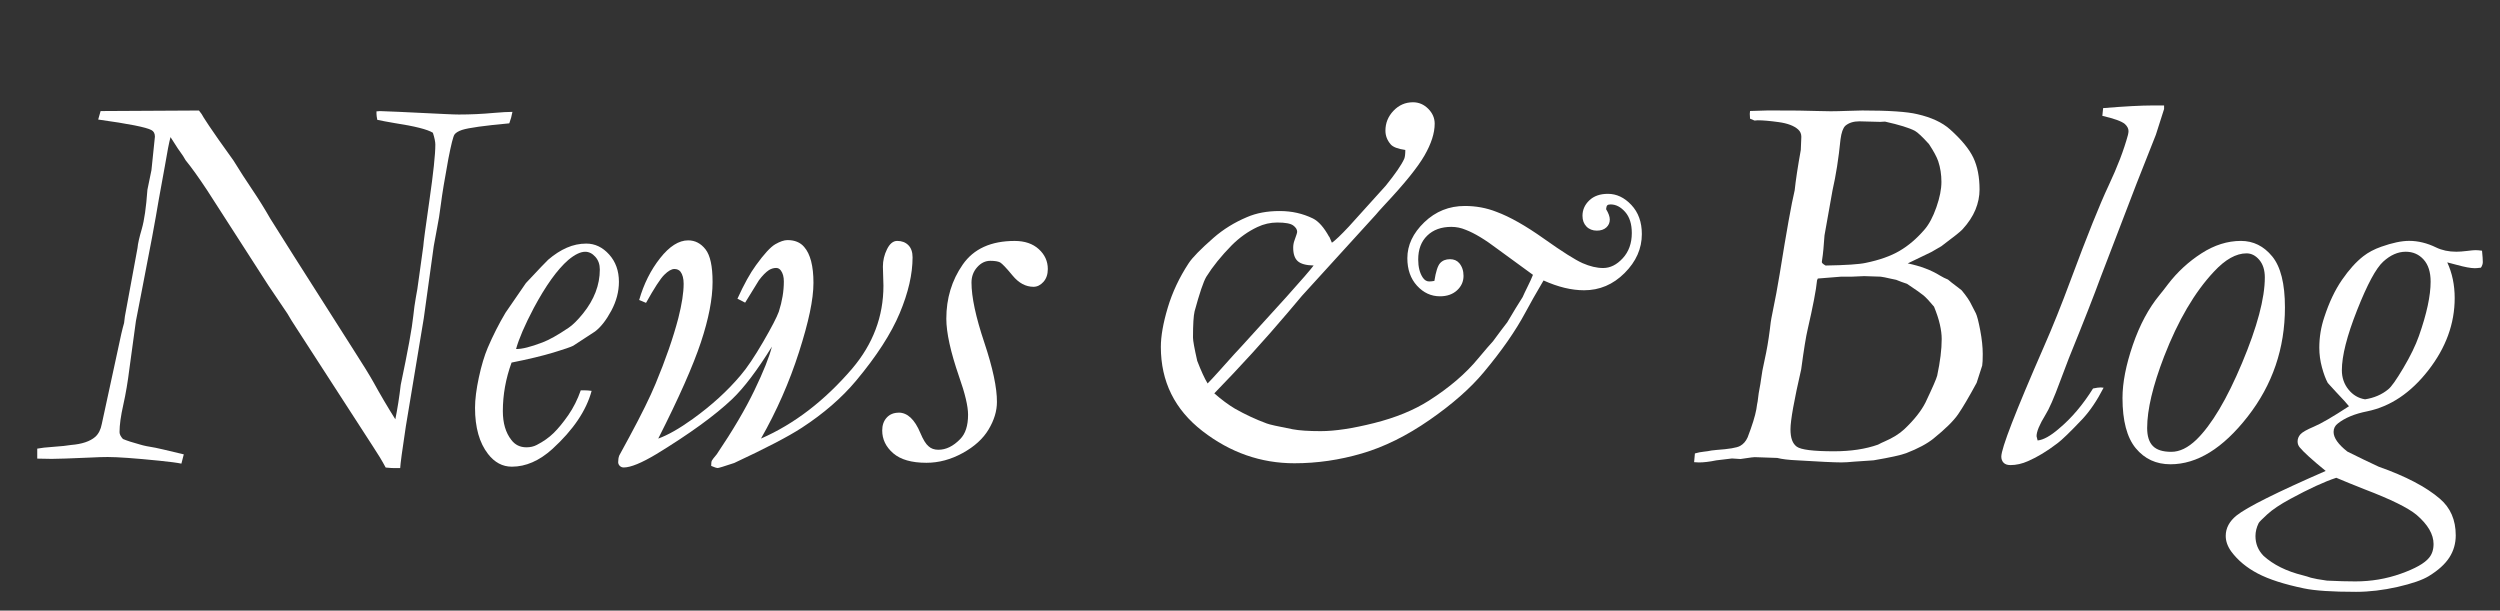
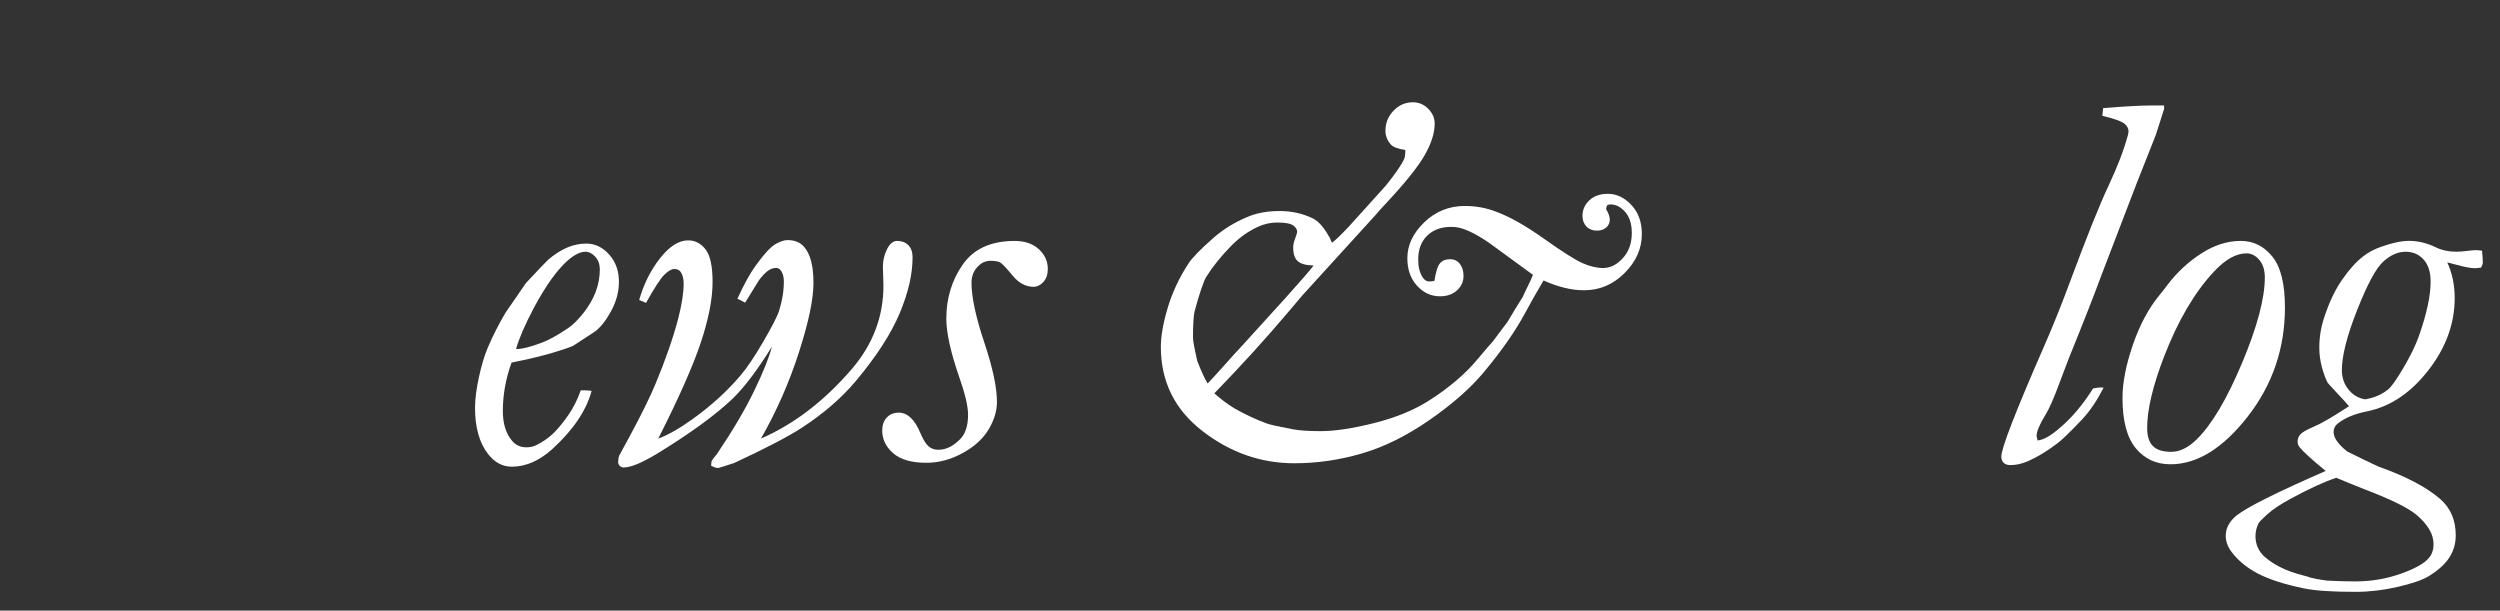
<svg xmlns="http://www.w3.org/2000/svg" id="a" data-name="レイヤー_1" viewBox="0 0 737.01 180">
  <rect x="0" y="0" width="737.01" height="180" fill="#333333" stroke="none" />
  <defs>
    <style>
      .b {
        fill: #fff;
      }
    </style>
  </defs>
-   <path class="b" d="M10.98,132.26c1.02-.21,2.63-.39,4.83-.54s3.92-.33,5.14-.54c3.22-.26,5.6-1.06,7.14-2.4.97-.88,1.61-2.14,1.92-3.79l4.67-21.56c.79-3.85,1.42-6.59,1.9-8.2l.24-1.95,3.72-20.16c.1-1.25.53-3.12,1.26-5.62s1.29-6.35,1.66-11.56l1.19-5.78,1.02-9.87c0-.93-.34-1.58-1.02-1.94-1.51-.83-6.74-1.87-15.7-3.11l.71-2.5,28.99-.16c.58.68,1.05,1.38,1.42,2.11.63,1.04,2.06,3.15,4.27,6.33l4.51,6.33c1.79,2.92,3.64,5.78,5.54,8.59s3.66,5.65,5.3,8.52c1.16,1.93,9.31,14.77,24.44,38.52,2.85,4.43,4.82,7.63,5.93,9.61,2.06,3.75,4.22,7.42,6.49,11.02.65-3.23,1.18-6.61,1.59-10.16,2.11-10.05,3.35-16.82,3.7-20.31.2-1.93.45-3.75.76-5.47.25-1.14.58-3.25.98-6.33l1.21-8.75c.05-.99.65-5.51,1.81-13.55,1.16-8.05,1.74-13.52,1.74-16.41,0-.83-.24-1.99-.72-3.49-1.54-.98-5.33-1.94-11.38-2.87-2.12-.36-3.79-.68-5.01-.94-.16-.78-.24-1.38-.24-1.8v-.7l1.02-.08c.99,0,7.37.29,19.14.87,2.03.1,3.41.14,4.14.14,3.44,0,6.85-.16,10.23-.47,2.4-.21,4.24-.31,5.55-.31-.21,1.18-.52,2.3-.93,3.38-7.32.67-11.97,1.31-13.93,1.94-1.08.37-1.82.81-2.21,1.34s-.99,2.91-1.82,7.17c-1.11,6.04-1.84,10.47-2.19,13.28-.35,2.81-.73,5.18-1.13,7.11-.5,2.66-.83,4.43-.98,5.31l-2.95,21.33-5.29,31.88c-1.06,6.98-1.61,11.07-1.66,12.27h-1.87c-.52,0-1.32-.05-2.41-.16-1.05-1.98-2.29-4.03-3.72-6.17l-22.62-34.97c-1-1.51-1.87-2.91-2.61-4.21l-5.69-8.43-18.03-28.02c-2.48-3.75-4.59-6.69-6.33-8.82-.42-.78-.9-1.52-1.42-2.22-.53-.7-1.16-1.65-1.9-2.85-.26-.36-.63-.94-1.11-1.72-.42,1.56-.98,4.4-1.66,8.52l-1.82,10c-.95,5.78-2.58,14.56-4.9,26.33l-1.82,9.38-1.9,13.91c-.48,3.91-1.08,7.5-1.82,10.78-.74,3.28-1.11,5.96-1.11,8.05,0,.62.34,1.3,1.01,2.03,1.25.52,2.94,1.07,5.07,1.64.99.31,2.49.62,4.52.94.36.05,3.14.7,8.34,1.95l-.7,2.73c-1.24-.26-3.41-.55-6.51-.86-7.24-.73-12.31-1.09-15.2-1.09-1.34,0-3.05.05-5.12.16-5.95.26-9.75.39-11.4.39-.88,0-2.3-.03-4.27-.08v-2.89Z" />
  <path class="b" d="M150.82,106.87c-1.72,4.72-2.58,9.5-2.58,14.33,0,3.53.83,6.36,2.5,8.49,1.09,1.45,2.58,2.18,4.45,2.18,1.15,0,2.16-.23,3.05-.7,1.93-.99,3.58-2.15,4.96-3.5,1.38-1.35,2.82-3.11,4.34-5.29,1.51-2.18,2.73-4.62,3.67-7.31h1.09c.62,0,1.33.05,2.11.16-1.56,5.81-5.42,11.52-11.56,17.13-3.85,3.48-7.84,5.22-11.95,5.22-2.76,0-5.1-1.25-7.03-3.75-2.55-3.28-3.83-7.81-3.83-13.59,0-2.5.38-5.49,1.13-8.98.75-3.49,1.63-6.41,2.62-8.75,1.56-3.64,3.31-7.08,5.23-10.31l6.02-8.75c3.91-4.17,6.09-6.46,6.56-6.88,1.82-1.56,3.66-2.75,5.51-3.55,1.85-.81,3.76-1.21,5.74-1.21,2.55,0,4.79,1.07,6.72,3.21,1.93,2.14,2.89,4.83,2.89,8.06,0,2.87-.74,5.7-2.23,8.49s-3.09,4.84-4.8,6.15l-6.48,4.23c-.73.37-2.68,1.03-5.86,2-3.18.96-7.27,1.94-12.27,2.94ZM152.14,102.89c1.67.05,4.27-.6,7.81-1.95,1.93-.73,4.48-2.16,7.66-4.3,1.25-.83,2.68-2.25,4.3-4.26,1.61-2,2.84-4.09,3.67-6.25.83-2.16,1.25-4.39,1.25-6.68,0-1.51-.44-2.76-1.33-3.75-.89-.99-1.88-1.48-2.97-1.48-1.41,0-3.07.81-5,2.42-3.23,2.81-6.62,7.53-10.16,14.14-2.66,5.05-4.4,9.09-5.23,12.11Z" />
  <path class="b" d="M190.46,89.29l-2.03-.85c1.35-4.72,3.41-8.83,6.17-12.33,2.76-3.5,5.52-5.25,8.28-5.25,2.03,0,3.74.89,5.12,2.66,1.38,1.77,2.07,4.97,2.07,9.61,0,4.95-1.15,10.87-3.44,17.77-2.29,6.9-6.48,16.37-12.58,28.4,2.86-1.04,6.25-2.97,10.16-5.78,5.57-4.01,10.29-8.31,14.14-12.89,1.88-2.19,4.07-5.46,6.6-9.8,2.53-4.35,4.07-7.33,4.65-8.95.99-3.07,1.48-6.04,1.48-8.91,0-1.35-.29-2.42-.86-3.2-.37-.52-.83-.78-1.41-.78-.73,0-1.43.21-2.11.62-.94.62-1.93,1.63-2.97,3.02l-4.06,6.59-2.27-1.16c1.93-4.25,3.75-7.55,5.47-9.88,2.4-3.32,4.3-5.38,5.7-6.19,1.41-.8,2.6-1.21,3.59-1.21,2.13,0,3.78.68,4.92,2.03,1.82,2.09,2.73,5.61,2.73,10.56s-1.42,11.55-4.26,20.42c-2.84,8.87-6.58,17.37-11.21,25.5,9.79-4.27,18.75-11.14,26.88-20.62,6.15-7.24,9.22-15.39,9.22-24.45,0-.36-.05-2.24-.16-5.62,0-1.77.4-3.48,1.21-5.12.81-1.64,1.81-2.46,3.01-2.46,1.35,0,2.45.42,3.28,1.25.83.83,1.25,2.03,1.25,3.59,0,4.94-1.26,10.43-3.79,16.46-2.53,6.04-6.81,12.67-12.85,19.9-4.22,5.05-9.56,9.68-16.02,13.89-3.91,2.55-10.55,6.01-19.92,10.38-2.97.99-4.58,1.48-4.84,1.48-.37,0-1.02-.21-1.95-.62,0-.78.06-1.3.2-1.56.13-.26.61-.88,1.45-1.88,4.74-7.03,8.44-13.31,11.09-18.83,2.66-5.52,4.38-9.82,5.16-12.89-4.32,6.98-8.23,12.14-11.72,15.47-5.05,4.79-12.47,10.18-22.27,16.17-4.43,2.66-7.66,3.98-9.69,3.98-.47,0-.86-.16-1.17-.47s-.47-.68-.47-1.09c0-.73.1-1.38.31-1.95.1-.21,1.12-2.08,3.05-5.62,3.49-6.46,6.04-11.64,7.66-15.55,2.97-7.13,5.21-13.59,6.72-19.38,1.04-4.11,1.56-7.47,1.56-10.08,0-1.56-.31-2.76-.94-3.59-.42-.52-1.02-.78-1.8-.78-.83,0-1.82.57-2.97,1.71-1.15,1.14-2.94,3.9-5.39,8.29Z" />
  <path class="b" d="M264.92,121.64c2.6,0,4.74,2.01,6.41,6.02.83,1.98,1.64,3.28,2.42,3.91.73.68,1.69,1.02,2.89,1.02,2.24,0,4.38-1.04,6.41-3.13,1.56-1.56,2.34-3.96,2.34-7.2,0-2.5-.89-6.26-2.66-11.26-2.5-7.25-3.75-12.93-3.75-17.05,0-6,1.61-11.32,4.84-15.96,3.23-4.64,8.33-6.96,15.31-6.96,2.97,0,5.34.81,7.11,2.42,1.77,1.62,2.66,3.57,2.66,5.86,0,1.56-.43,2.83-1.29,3.79-.86.96-1.84,1.45-2.93,1.45-2.29,0-4.35-1.11-6.17-3.32-1.82-2.21-3.05-3.5-3.67-3.87-.62-.31-1.59-.47-2.89-.47-1.46,0-2.75.62-3.87,1.88-1.12,1.25-1.68,2.77-1.68,4.54,0,4.23,1.25,10.11,3.77,17.64,2.51,7.53,3.76,13.38,3.73,17.56,0,2.66-.82,5.36-2.46,8.1s-4.19,5.06-7.66,6.96c-3.46,1.9-7.02,2.86-10.66,2.86-4.38,0-7.64-.94-9.8-2.81-2.16-1.88-3.24-4.11-3.24-6.72,0-1.56.44-2.82,1.33-3.79.88-.96,2.06-1.45,3.52-1.45Z" />
  <path class="b" d="M391.87,69.76l.78,1.8c.99-.68,2.66-2.27,5-4.77l10.86-12.03c2.86-3.54,4.69-6.2,5.47-7.97.21-.52.31-1.38.31-2.58-2.19-.31-3.62-.86-4.3-1.64-1.04-1.2-1.56-2.55-1.56-4.06,0-2.24.79-4.19,2.38-5.86,1.59-1.67,3.5-2.5,5.74-2.5,1.72,0,3.22.64,4.49,1.91,1.28,1.28,1.91,2.75,1.91,4.41,0,2.76-1,5.89-3.01,9.38-2.01,3.49-5.92,8.33-11.75,14.54-1.35,1.46-2.21,2.42-2.58,2.89l-21.78,23.92c-.83.94-2.24,2.61-4.22,5-6.71,7.92-13.92,15.84-21.63,23.76,2.13,1.87,4.17,3.38,6.09,4.52,3.02,1.71,6.14,3.17,9.37,4.36.78.31,3.33.88,7.65,1.71,1.93.37,4.69.55,8.28.55,4.16,0,9.41-.79,15.73-2.38,6.33-1.59,11.7-3.79,16.13-6.6,6.04-3.85,10.88-7.99,14.52-12.42,2.13-2.55,3.59-4.24,4.38-5.08,1.72-2.34,3.12-4.22,4.22-5.62,1.72-2.92,3.23-5.39,4.53-7.42.31-.73.81-1.77,1.48-3.12s1.2-2.5,1.56-3.44l-10.39-7.58c-3.7-2.81-6.85-4.71-9.45-5.7-1.35-.57-2.76-.86-4.22-.86-2.97,0-5.34.86-7.11,2.58-1.77,1.72-2.66,4.06-2.66,7.03,0,2.19.44,3.96,1.33,5.31.52.78,1.15,1.17,1.88,1.17.47,0,.99-.05,1.56-.16.42-2.71.98-4.45,1.68-5.23s1.68-1.17,2.93-1.17c1.15,0,2.06.39,2.73,1.17.83.99,1.25,2.24,1.25,3.75,0,1.67-.64,3.09-1.91,4.26-1.28,1.17-2.96,1.76-5.04,1.76-2.6,0-4.86-1.04-6.76-3.12-1.9-2.08-2.85-4.79-2.85-8.12,0-3.85,1.67-7.38,5-10.59,3.33-3.2,7.32-4.8,11.95-4.8,3.28,0,6.38.57,9.3,1.72,3.96,1.46,8.64,4.11,14.05,7.95,5.41,3.84,9.2,6.23,11.36,7.19,2.17.95,4.18,1.43,6.06,1.43,2.09,0,4.02-.96,5.79-2.89,1.77-1.93,2.66-4.4,2.66-7.42,0-2.66-.65-4.73-1.95-6.21-1.3-1.48-2.73-2.23-4.3-2.23-.47,0-.79.09-.98.27-.18.18-.3.56-.35,1.13.73,1.2,1.09,2.21,1.09,3.05,0,.94-.34,1.72-1.02,2.34-.68.62-1.62.94-2.81.94s-2.27-.4-3.05-1.21c-.78-.81-1.17-1.86-1.17-3.16,0-1.77.68-3.29,2.03-4.57,1.35-1.28,3.18-1.91,5.47-1.91,2.55,0,4.86,1.09,6.91,3.28,2.06,2.19,3.09,5.05,3.09,8.59,0,4.27-1.69,8.1-5.08,11.48-3.39,3.39-7.37,5.08-11.95,5.08-3.7,0-7.68-.96-11.95-2.89-2.24,3.8-4.01,6.93-5.31,9.37-2.92,5.47-7.03,11.38-12.35,17.73-3.91,4.69-9.22,9.36-15.94,14.02-6.72,4.66-13.37,7.96-19.96,9.88-6.59,1.93-13.22,2.89-19.88,2.89-9.9,0-18.93-3.16-27.11-9.49-8.18-6.33-12.27-14.6-12.27-24.8,0-3.18.68-7.03,2.03-11.56,1.35-4.53,3.41-8.91,6.17-13.12,1.09-1.67,3.54-4.17,7.34-7.5,2.86-2.5,6.15-4.53,9.84-6.09,2.76-1.2,5.96-1.8,9.61-1.8s6.82.73,9.84,2.19c1.67.83,3.25,2.63,4.77,5.39ZM356.01,113.04c.73-.73,1.8-1.88,3.2-3.44,3.96-4.43,6.22-6.93,6.8-7.5l13.2-14.53c4.53-5.05,7.21-8.15,8.05-9.3-2.24-.05-3.8-.48-4.69-1.29-.89-.81-1.33-2.12-1.33-3.95,0-.78.13-1.51.39-2.19.52-1.41.78-2.24.78-2.5,0-.68-.39-1.3-1.17-1.88-.78-.57-2.34-.86-4.69-.86-2.03,0-3.98.44-5.86,1.33-2.76,1.3-5.29,3.1-7.58,5.39-3.12,3.18-5.62,6.28-7.5,9.3-.83,1.41-1.98,4.79-3.44,10.16-.31,1.3-.47,3.88-.47,7.73,0,.94.42,3.23,1.25,6.88,1.15,2.97,2.16,5.18,3.05,6.64Z" />
-   <path class="b" d="M499.69,133.67c.88-.26,1.74-.43,2.57-.51.83-.08,1.59-.2,2.26-.35.62-.05,1.12-.1,1.48-.16,3.69-.26,6.02-.65,6.98-1.18s1.7-1.36,2.22-2.52c1.35-3.51,2.21-6.26,2.57-8.26.16-1.14.29-1.93.39-2.34.1-.62.21-1.43.31-2.42.42-2.24.65-3.62.7-4.14.16-1.41.52-3.37,1.09-5.9.57-2.53,1.07-5.4,1.48-8.63.21-1.82.36-2.97.47-3.44,1.14-5.57,1.95-9.87,2.42-12.89,2.03-12.66,3.51-20.94,4.45-24.84.31-2.97.91-6.93,1.8-11.88l.16-3.87c0-.88-.31-1.6-.94-2.17-1.2-1.08-3.11-1.81-5.72-2.17-2.61-.36-4.67-.54-6.19-.54l-.94.08-1.33-.55c-.05-.62-.08-1.09-.08-1.41l.08-.86c3.18-.1,4.96-.16,5.33-.16,7.1,0,11.88.05,14.33.16,1.72.05,3.1.08,4.14.08,1.15,0,2.99-.04,5.54-.13,1.67-.07,2.91-.1,3.75-.1,7.8,0,13.21.36,16.23,1.09,4.11.94,7.31,2.42,9.6,4.45,3.38,3.02,5.68,5.81,6.91,8.38,1.22,2.57,1.83,5.71,1.83,9.4,0,1.98-.4,3.95-1.21,5.93-.81,1.97-2.1,3.93-3.87,5.85-.57.62-2.63,2.26-6.17,4.91-.78.47-1.77,1.04-2.97,1.72l-6.95,3.35c3.75.78,6.93,1.98,9.53,3.6.78.47,1.56.86,2.34,1.17.73.63,1.43,1.19,2.11,1.68.68.5,1.3.98,1.88,1.45,1.41,1.67,2.4,3.13,2.97,4.38l1.25,2.43c.36.73.79,2.4,1.29,5.01.49,2.61.74,4.93.74,6.96,0,1.67-.05,2.82-.16,3.44l-1.64,5.09c-2.29,4.22-4.11,7.31-5.46,9.27-1.35,1.96-3.77,4.34-7.26,7.16-1.87,1.51-4.55,2.95-8.04,4.3-1.51.57-4.71,1.28-9.6,2.11l-1.09.08c-.31,0-1.85.1-4.61.31-1.56.16-2.84.23-3.83.23-2.08,0-6.45-.21-13.11-.62-2.45-.11-4.37-.34-5.78-.7l-6.63-.23-.94.08-3.28.47-2.5-.16-4.6.55c-2.03.42-3.75.62-5.15.62-.42,0-.88-.03-1.41-.08l.23-2.58ZM535.67,82.66c-.26,2.77-1.19,7.59-2.77,14.47-.47,1.93-1.11,5.84-1.9,11.74-2.11,9.18-3.16,15.08-3.16,17.68s.61,4.21,1.84,5.12c1.23.91,4.89,1.37,10.99,1.37,4.95,0,9.28-.65,12.98-1.96.68-.37,1.33-.68,1.95-.94,2.4-1.04,4.33-2.24,5.79-3.6,2.92-2.76,5-5.4,6.26-7.9,2.08-4.38,3.23-7.02,3.44-7.9.89-4.17,1.33-7.77,1.33-10.8,0-1.3-.18-2.75-.55-4.34-.36-1.59-.94-3.32-1.71-5.2-1.35-1.62-2.39-2.72-3.12-3.33-.73-.6-2.34-1.73-4.84-3.4-1.14-.37-2.21-.76-3.2-1.18-.68-.16-1.17-.26-1.48-.31-1.56-.36-2.6-.57-3.12-.62l-4.84-.16-3.67.16h-3.12l-6.87.55-.24.55ZM538.18,78.28c5.96-.1,9.91-.36,11.83-.78,4.04-.83,7.38-2.01,10-3.55,2.62-1.53,5.07-3.63,7.35-6.28,1.35-1.56,2.51-3.76,3.5-6.59.99-2.83,1.48-5.32,1.48-7.45s-.31-4.21-.94-6.08c-.42-1.25-1.33-2.94-2.73-5.07-1.93-2.13-3.3-3.43-4.14-3.9-1.67-.88-4.61-1.79-8.82-2.73l-1.41.08-6.17-.16c-1.72,0-3.1.44-4.14,1.33-.68.68-1.14,2-1.4,3.98-.56,5.62-1.35,10.63-2.36,15.05l-2.36,13.26-.32,4.05c-.11,1.2-.24,2.26-.39,3.2l-.08.62c0,.26.36.6,1.09,1.01Z" />
  <path class="b" d="M619.78,34.14l.23-2.27c6.38-.52,11.22-.78,14.52-.78h3.45v1.05l-2.42,7.58c-.11.21-2.01,5.03-5.71,14.45l-10.55,27.5c-1.88,5.16-5,13.12-9.38,23.9l-2.58,6.8c-1.82,4.95-3.28,8.28-4.38,10-1.72,2.8-2.58,4.88-2.58,6.23l.31,1.25c1.7-.16,3.81-1.33,6.33-3.52,3.68-3.07,7.01-7,10.01-11.8.97-.21,1.72-.31,2.25-.31l.87.08c-1.95,3.8-4.05,6.9-6.3,9.3-3.55,3.75-6,6.12-7.35,7.11-3,2.29-5.88,4.04-8.63,5.23-1.75.78-3.48,1.17-5.18,1.17-.9,0-1.58-.23-2.03-.7-.45-.47-.67-1.07-.67-1.8,0-2.45,4.17-13.2,12.5-32.27,2.55-5.78,5.21-12.39,7.97-19.84,4.84-13.02,8.57-22.29,11.17-27.81,2.6-5.52,4.5-10.49,5.7-14.92.1-.45.16-.83.16-1.12,0-.75-.37-1.45-1.09-2.1-.94-.8-3.15-1.6-6.64-2.4Z" />
  <path class="b" d="M673.61,90.62c0,12.08-3.66,22.81-10.98,32.19-7.32,9.38-14.91,14.06-22.77,14.06-4.22,0-7.63-1.58-10.23-4.73-2.6-3.15-3.91-8.09-3.91-14.8,0-4.53,1.02-9.75,3.05-15.66,2.03-5.91,4.66-10.82,7.89-14.73.73-.88,1.56-1.95,2.5-3.2,2.76-3.59,6.04-6.61,9.84-9.06,3.8-2.45,7.68-3.67,11.64-3.67,3.64,0,6.72,1.52,9.22,4.57s3.75,8.06,3.75,15.04ZM632.99,126.17c0,2.4.56,4.17,1.68,5.31,1.12,1.15,2.93,1.72,5.43,1.72s4.92-1.2,7.42-3.59c4.48-4.38,8.96-11.9,13.44-22.58,4.48-10.68,6.72-19.09,6.72-25.23,0-2.19-.55-3.92-1.64-5.2-1.09-1.28-2.34-1.91-3.75-1.91-3.07,0-6.28,1.8-9.61,5.39-5.68,6.04-10.57,14.38-14.69,25-3.33,8.65-5,15.68-5,21.09Z" />
  <path class="b" d="M685.62,138.83c-3.96-3.23-6.51-5.55-7.66-6.95-.42-.52-.62-1.09-.62-1.72,0-.78.27-1.48.82-2.11s1.88-1.38,3.98-2.27c2.11-.88,5.56-2.89,10.35-6.02-.57-.73-1.82-2.11-3.75-4.13l-2.5-2.73c-.62-1.14-1.2-2.68-1.72-4.6-.52-1.92-.78-3.85-.78-5.77,0-3.12.49-6.13,1.48-9.05,1.41-4.32,3.14-7.97,5.2-10.96,2.06-2.99,4.15-5.31,6.29-6.98,1.46-1.14,3.23-2.08,5.31-2.81,3.23-1.14,5.96-1.72,8.2-1.72,2.66,0,5.31.65,7.97,1.95,1.72.83,3.7,1.25,5.94,1.25.88,0,1.94-.08,3.16-.23,1.22-.16,2.07-.23,2.54-.23.42,0,1.04.05,1.88.16.16,1.56.23,2.68.23,3.36,0,.52-.18,1.07-.55,1.64-.83.11-1.43.16-1.8.16-1.2,0-3.02-.34-5.47-1.02-.99-.26-1.88-.49-2.66-.7,1.46,3.17,2.19,6.68,2.19,10.53,0,7.54-2.59,14.64-7.77,21.29-5.18,6.66-11.19,10.68-18.01,12.09-3.7.73-6.59,1.93-8.67,3.59-.83.62-1.25,1.46-1.25,2.5,0,1.72,1.35,3.65,4.06,5.78,3.33,1.66,6.41,3.15,9.22,4.45,7.97,2.81,13.99,5.96,18.05,9.45,3.12,2.66,4.68,6.25,4.68,10.79,0,2.4-.62,4.57-1.88,6.53s-3.28,3.79-6.09,5.51c-1.88,1.14-4.94,2.2-9.18,3.17-4.25.96-8.32,1.45-12.23,1.45-7.08,0-12.21-.34-15.39-1.02-5.78-1.2-10.31-2.66-13.59-4.38s-5.88-3.88-7.81-6.48c-1.09-1.51-1.64-3.05-1.64-4.61,0-2.29,1.07-4.3,3.2-6.02,3.07-2.45,11.82-6.82,26.25-13.12ZM667.26,163.83c2.92,2.66,6.8,4.58,11.64,5.78.83.21,1.61.44,2.34.7.94.26,2.53.55,4.77.86,3.28.16,6.07.23,8.36.23,4.69,0,9.15-.76,13.4-2.27,4.24-1.51,7.02-3.07,8.32-4.69.88-1.04,1.33-2.4,1.33-4.06,0-2.87-1.67-5.73-5-8.59-2.5-2.08-7.58-4.58-15.23-7.5-3.44-1.36-6.25-2.5-8.44-3.44-3.49,1.14-8.02,3.23-13.59,6.25-2.97,1.61-5.22,3.12-6.76,4.53-1.54,1.41-2.38,2.27-2.54,2.58-.62,1.25-.94,2.53-.94,3.83,0,2.24.78,4.17,2.34,5.78ZM697.18,117.73c2.71-.42,5-1.4,6.88-2.96.88-.67,2.37-2.77,4.45-6.28,2.08-3.51,3.62-6.67,4.61-9.48,2.29-6.5,3.44-11.83,3.44-15.99,0-2.81-.69-4.98-2.07-6.51-1.38-1.53-3.14-2.3-5.27-2.3-2.29,0-4.51.97-6.64,2.92-2.14,1.95-4.7,6.72-7.7,14.31-3,7.59-4.49,13.49-4.49,17.7,0,2.18.65,4.08,1.95,5.69,1.3,1.61,2.92,2.57,4.84,2.88Z" />
</svg>